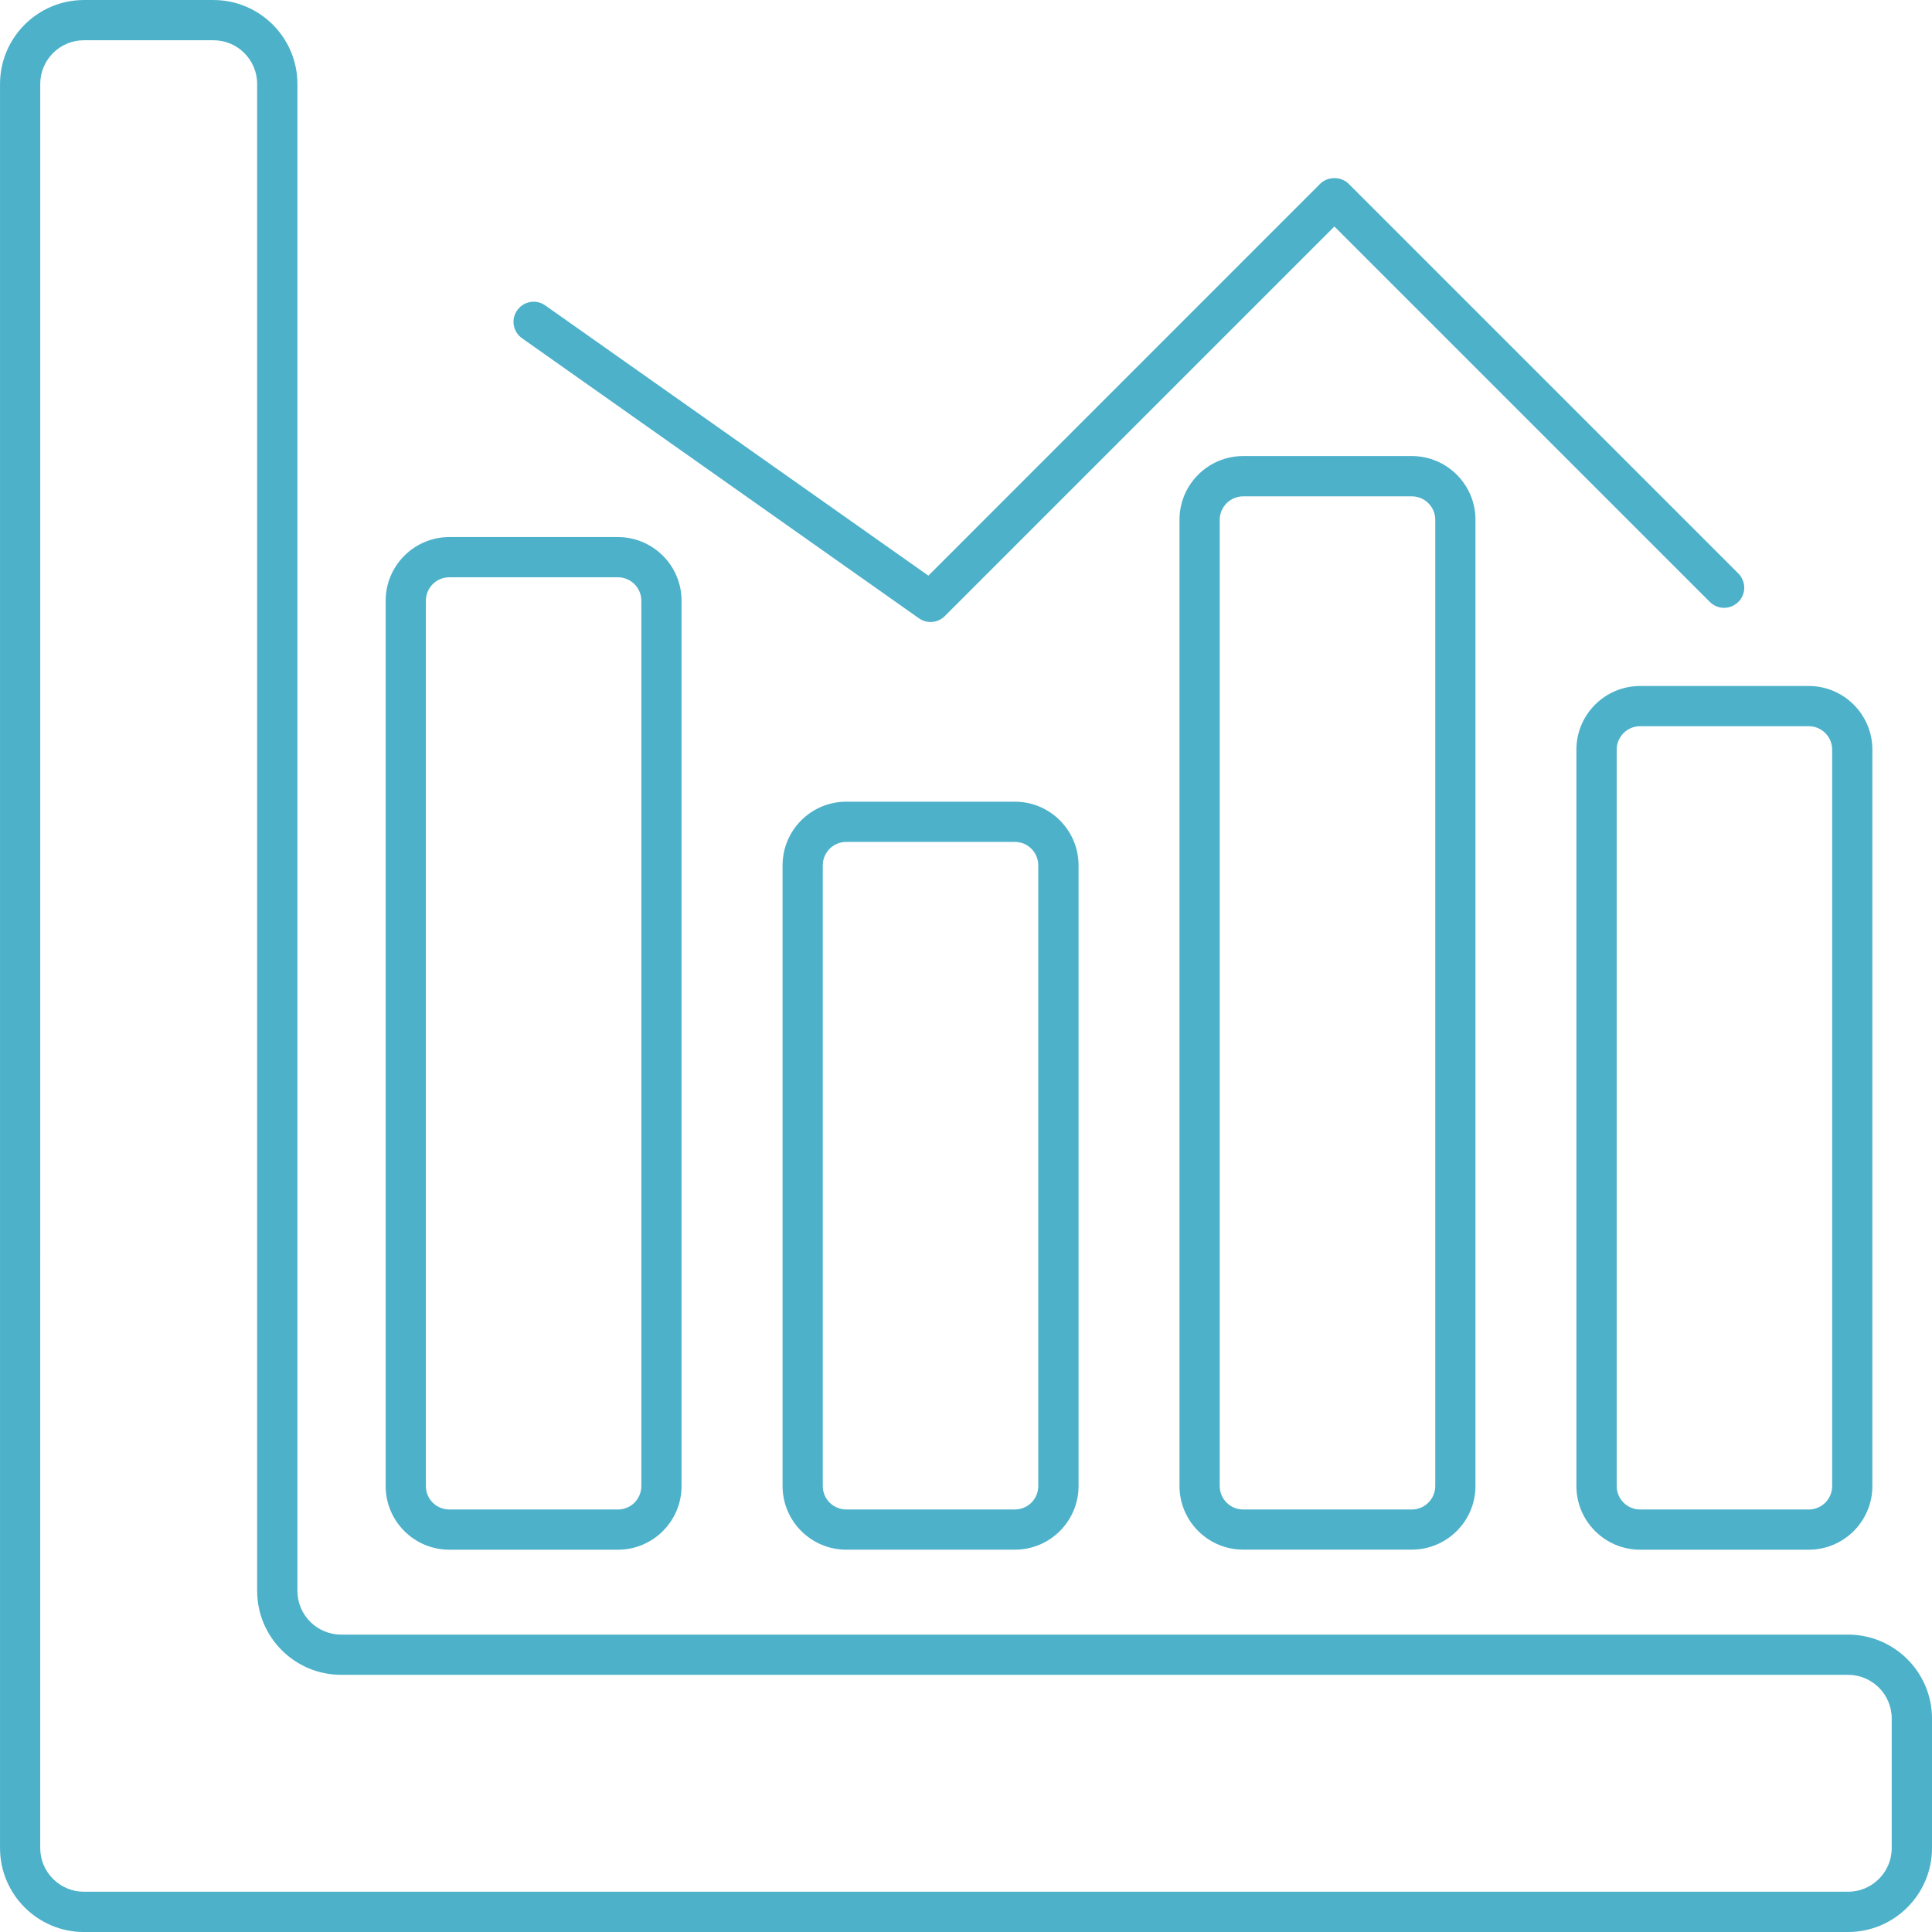
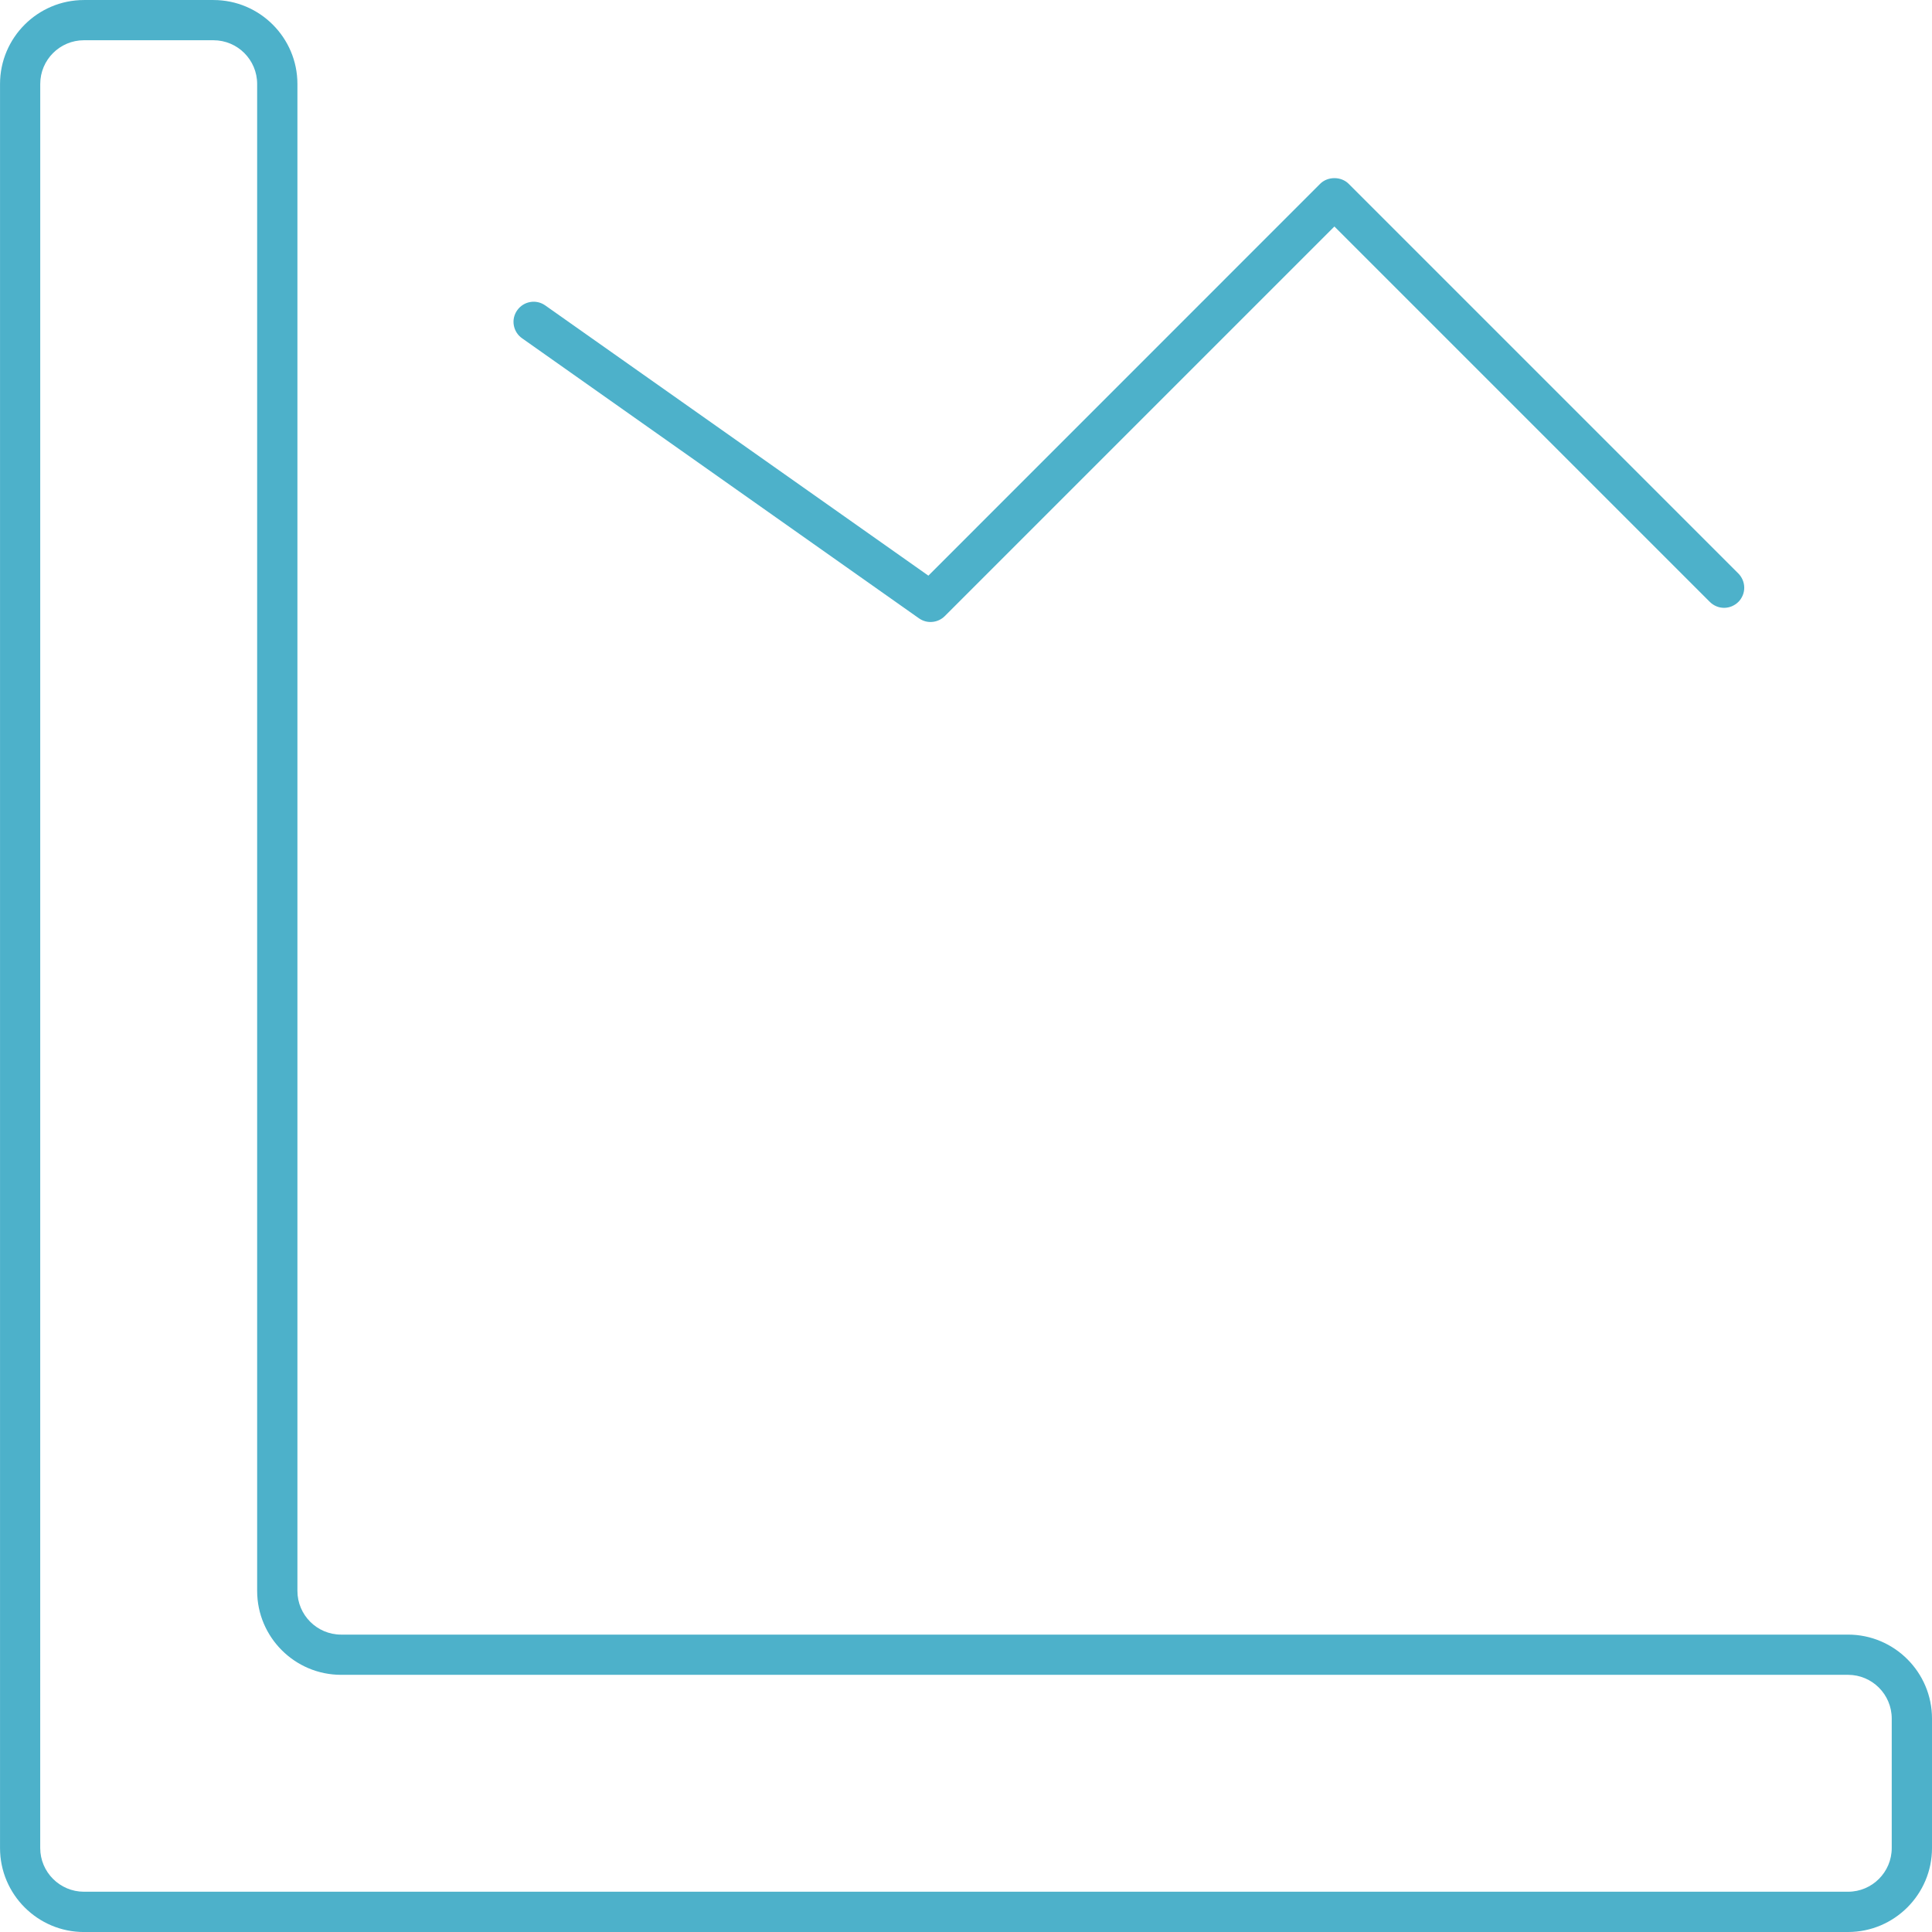
<svg xmlns="http://www.w3.org/2000/svg" fill="none" height="70" viewBox="0 0 70 70" width="70">
  <clipPath id="a">
    <path d="m0 0h70v70h-70z" />
  </clipPath>
  <g clip-path="url(#a)" fill="#4db1ca">
    <path d="m3.042 70h63.916c1.677 0 3.042-1.365 3.042-3.042v-4.691c0-1.677-1.365-3.042-3.042-3.042h-54.598c-.874 0-1.584-.711-1.584-1.584v-54.598c0-1.677-1.365-3.042-3.042-3.042h-4.691c-1.677 0-3.042 1.365-3.042 3.042v63.916c0 1.677 1.365 3.042 3.042 3.042zm-1.584-66.958c0-.874.71-1.584 1.584-1.584h4.691c.874 0 1.584.71 1.584 1.584v54.598c0 1.677 1.365 3.042 3.042 3.042h54.598c.874 0 1.584.71 1.584 1.584v4.691c0 .874-.71 1.584-1.584 1.584h-63.916c-.871 0-1.584-.71-1.584-1.584z" />
-     <path d="m16.279 19.459c-1.272 0-2.306 1.035-2.306 2.306v32.078c0 1.272 1.035 2.306 2.306 2.306h6.109c1.272 0 2.306-1.035 2.306-2.306v-32.078c0-1.272-1.035-2.306-2.306-2.306zm6.958 2.306v32.078c0 .226-.09.44-.248.601-.158.158-.375.248-.601.248h-6.109c-.226 0-.44-.09-.601-.248-.158-.158-.248-.375-.248-.601v-32.078c0-.226.09-.44.248-.601.161-.158.375-.248.601-.248h6.109c.468 0 .849.381.849.849zm7.423 7.282c-1.272 0-2.306 1.035-2.306 2.306v22.489c0 1.272 1.035 2.306 2.306 2.306h6.112c1.272 0 2.306-1.035 2.306-2.306v-22.489c0-1.272-1.035-2.306-2.306-2.306zm6.958 2.306v22.489c0 .226-.087.44-.248.601-.158.158-.375.248-.598.248h-6.112c-.226 0-.44-.09-.601-.248-.158-.158-.248-.375-.248-.601v-22.489c0-.226.09-.44.248-.601.161-.158.375-.248.601-.248h6.112c.468 0 .846.381.846.849zm7.423-14.829c-1.272 0-2.306 1.035-2.306 2.306v35.01c0 1.272 1.035 2.306 2.306 2.306h6.112c1.272 0 2.306-1.035 2.306-2.306v-35.01c0-1.272-1.035-2.306-2.306-2.306zm6.961 2.309v35.01c0 .226-.09.44-.251.601-.158.158-.372.248-.598.248h-6.112c-.223 0-.44-.09-.598-.248-.161-.158-.248-.375-.251-.601v-35.01c.003-.226.09-.44.251-.601.158-.158.375-.248.598-.248h6.112c.468 0 .849.381.849.849zm7.423 6.022c-1.274 0-2.309 1.035-2.309 2.306v26.682c0 1.272 1.035 2.306 2.309 2.306h6.109c1.272 0 2.306-1.035 2.306-2.306v-26.682c0-1.272-1.035-2.306-2.306-2.306zm6.958 2.306v26.682c0 .226-.09.44-.248.601-.161.158-.375.248-.601.248h-6.109c-.468 0-.849-.381-.849-.849v-26.682c0-.468.381-.849.849-.849h6.109c.468 0 .849.381.849.849z" />
    <path d="m62.983 21.81c.068-.068.121-.149.158-.237.037-.087.056-.183.056-.279 0-.096-.02-.192-.056-.279-.037-.087-.09-.169-.158-.237l-14.119-14.119c-.273-.273-.758-.273-1.032 0l-14.195 14.198-13.882-9.791c-.33-.234-.784-.152-1.015.175-.113.158-.158.355-.124.544.034.192.141.361.299.471l14.381 10.147c.141.099.313.147.482.13.172-.014.333-.09.454-.211l14.116-14.116 13.603 13.603c.068.068.149.121.237.158.087.037.183.056.279.056.096 0 .192-.02.279-.056.087-.037.169-.09.237-.158z" />
  </g>
</svg>